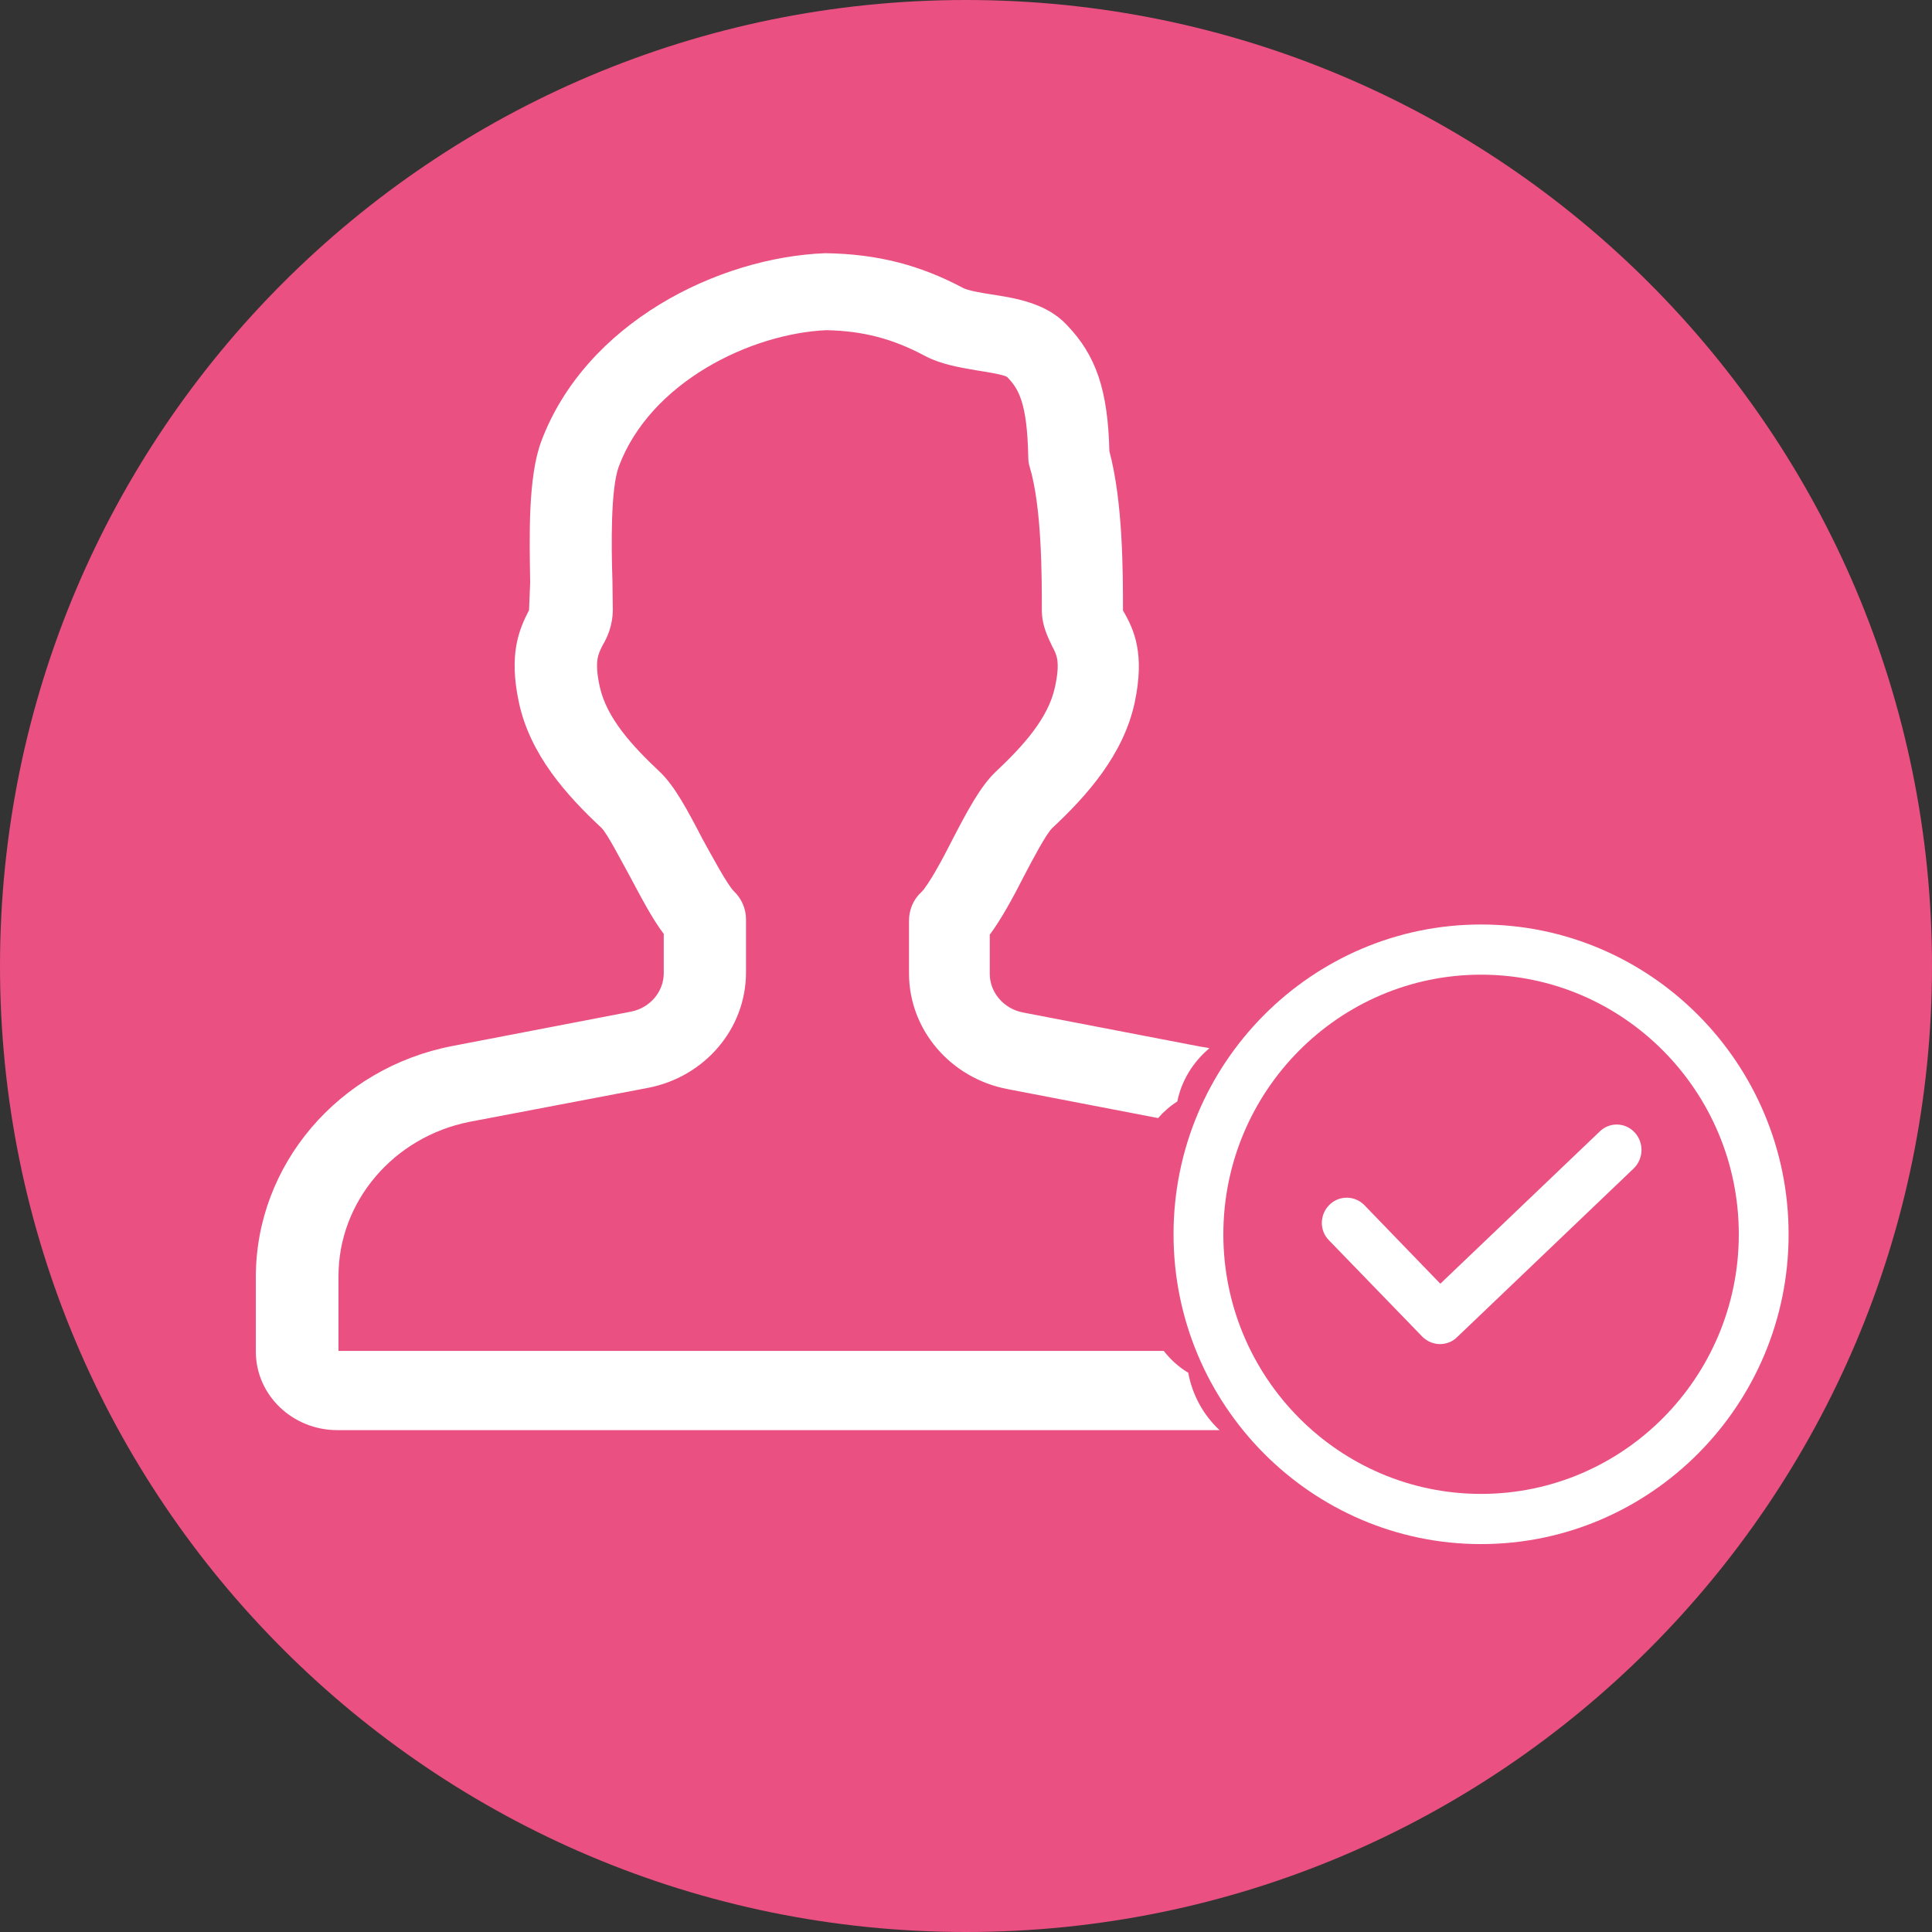
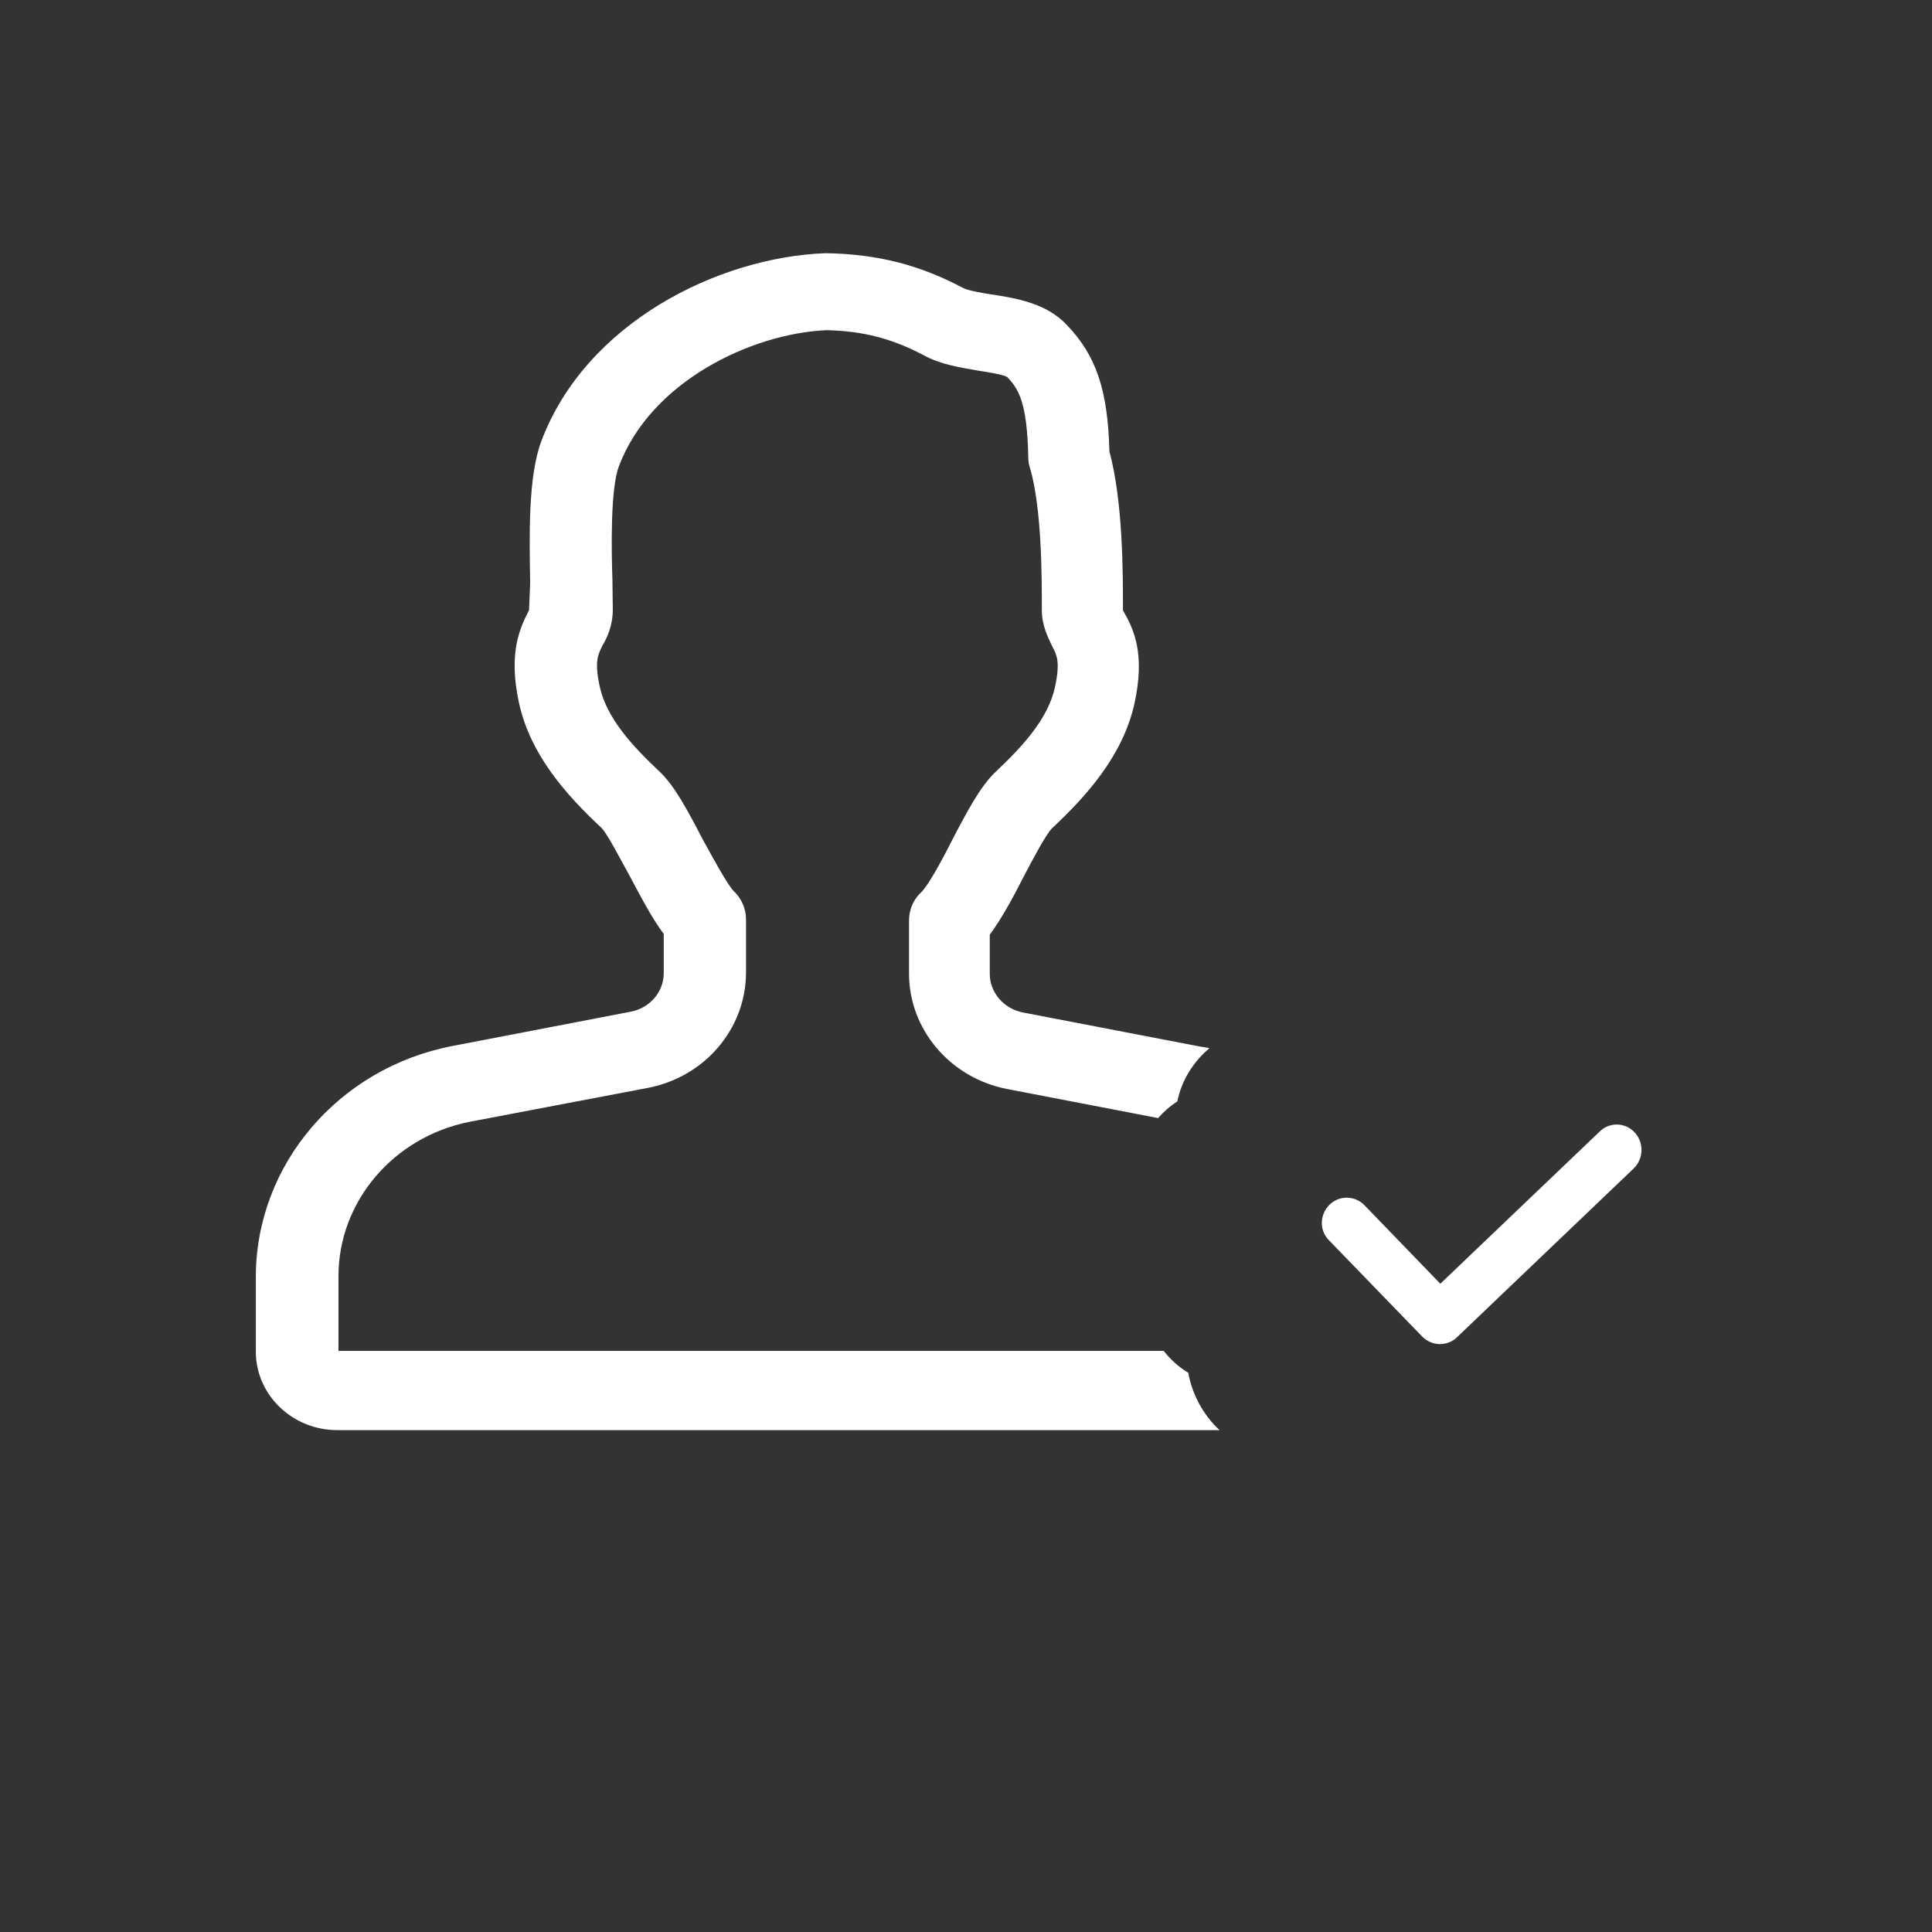
<svg xmlns="http://www.w3.org/2000/svg" version="1.1" id="Calque_1" x="0px" y="0px" viewBox="0 0 512 512" style="enable-background:new 0 0 512 512;" xml:space="preserve">
  <rect x="0" y="0" width="512" height="512" fill="#333333" stroke="none" />
  <style type="text/css">
	.st0{fill:#EA5082;}
	.st1{fill:#FFFFFF;}
</style>
  <g>
-     <path class="st0" d="M512,256c0,141.4-114.6,256-256,256S0,397.4,0,256S114.6,0,256,0S512,114.6,512,256z" />
-   </g>
+     </g>
  <g>
    <g>
      <g>
        <path class="st1" d="M314.9,363.8c-2.5-1.5-4.7-3.5-6.5-5.8H89.7v-19.8c0-19.8,14.6-36.9,34.7-40.9l47.3-9     c15.1-2.9,26-15.7,26-30.6v-14.1c0-2.8-1.2-5.5-3.2-7.4c-1.8-1.8-5.8-9.3-8.3-13.8c-4-7.7-7.5-14.3-11.5-18     c-7.1-6.7-14-14.1-15.8-22.6c-1.4-6.6-0.4-8.4,0.8-10.8c1.2-2,2.7-5.2,2.7-9.5l-0.1-7.7c-0.3-9.1-0.5-24.3,1.7-30.2     c8.4-22.4,35-35.2,55-36.1c9.8,0.2,17.6,2.3,25.9,6.7c4.4,2.4,9.6,3.2,14.2,4c2.6,0.4,6.9,1.1,7.8,1.7c3,3.1,5.3,6.7,5.6,21.1     c0,1,0.1,1.9,0.4,2.8c3.2,10.7,3.2,29,3.2,37.9c0,4.2,1.7,7.3,2.7,9.5c1.3,2.4,2.2,4.2,0.8,10.8c-1.8,8.5-8.7,15.9-15.8,22.6     c-4,3.8-7.5,10.4-11.5,18.1c-2.3,4.6-6.3,12-8.2,13.8c-2.1,1.9-3.2,4.7-3.2,7.4v14.1c0,14.9,11,27.7,26,30.6l40,7.7     c1.5-1.7,3.2-3.2,5.1-4.4c1.1-5.5,4.2-10.5,8.5-14.1c-0.7-0.2-1.5-0.3-2.2-0.4l-47.3-9.1c-5-1-8.7-5.3-8.7-10.2v-10.4     c3.1-4.2,6.1-9.7,9.1-15.6c2.3-4.4,5.8-11,7.4-12.6c9.2-8.6,18.9-19.4,21.9-33.3c2.7-12.7,0-19.2-3.1-24.4     c0-10.2,0-28.8-3.6-42.2c-0.4-16.2-3.5-25.4-11.3-33.5c-5.4-5.8-13.6-7.1-20.1-8.1c-2.6-0.4-6.1-1-7.4-1.7     c-11.3-6-22.5-9-36.5-9.2c-28.5,1.1-63.4,18.5-75.2,49.7c-3.6,9.5-3.2,25.2-3,37.6l-0.3,7.3c-2.7,5.2-5.4,11.7-2.7,24.4     c3,14,12.7,24.7,21.9,33.3c1.6,1.6,5,8.3,7.4,12.6c3.1,5.8,6,11.4,9.1,15.5v10.4c0,4.9-3.6,9.2-8.7,10.2l-47.3,9.1     c-30.2,5.8-52.1,31.5-52.1,61.2v19.8c0,11.5,9.7,20.8,21.6,20.8h233.8C319,375.1,316,369.8,314.9,363.8z" />
      </g>
    </g>
  </g>
  <g>
    <g>
      <g>
        <path class="st1" d="M433.2,300.1c-2.5-2.7-6.7-2.8-9.3-0.2l-42.2,40.3l-20.1-20.8c-2.5-2.6-6.7-2.7-9.3-0.1     c-2.6,2.6-2.7,6.8-0.1,9.4l24.7,25.5c1.3,1.3,3,2,4.7,2c1.6,0,3.3-0.6,4.5-1.8l46.9-44.8C435.6,307,435.7,302.8,433.2,300.1z" />
      </g>
    </g>
    <g>
      <g>
-         <path class="st1" d="M392.5,245c-44.9,0-81.5,36.8-81.5,82.1s36.6,82.1,81.5,82.1s81.5-36.8,81.5-82.1S437.4,245,392.5,245z      M392.5,395.9c-37.7,0-68.3-30.9-68.3-68.8c0-37.9,30.6-68.8,68.3-68.8c37.7,0,68.3,30.9,68.3,68.8     C460.8,365,430.2,395.9,392.5,395.9z" />
-       </g>
+         </g>
    </g>
  </g>
</svg>